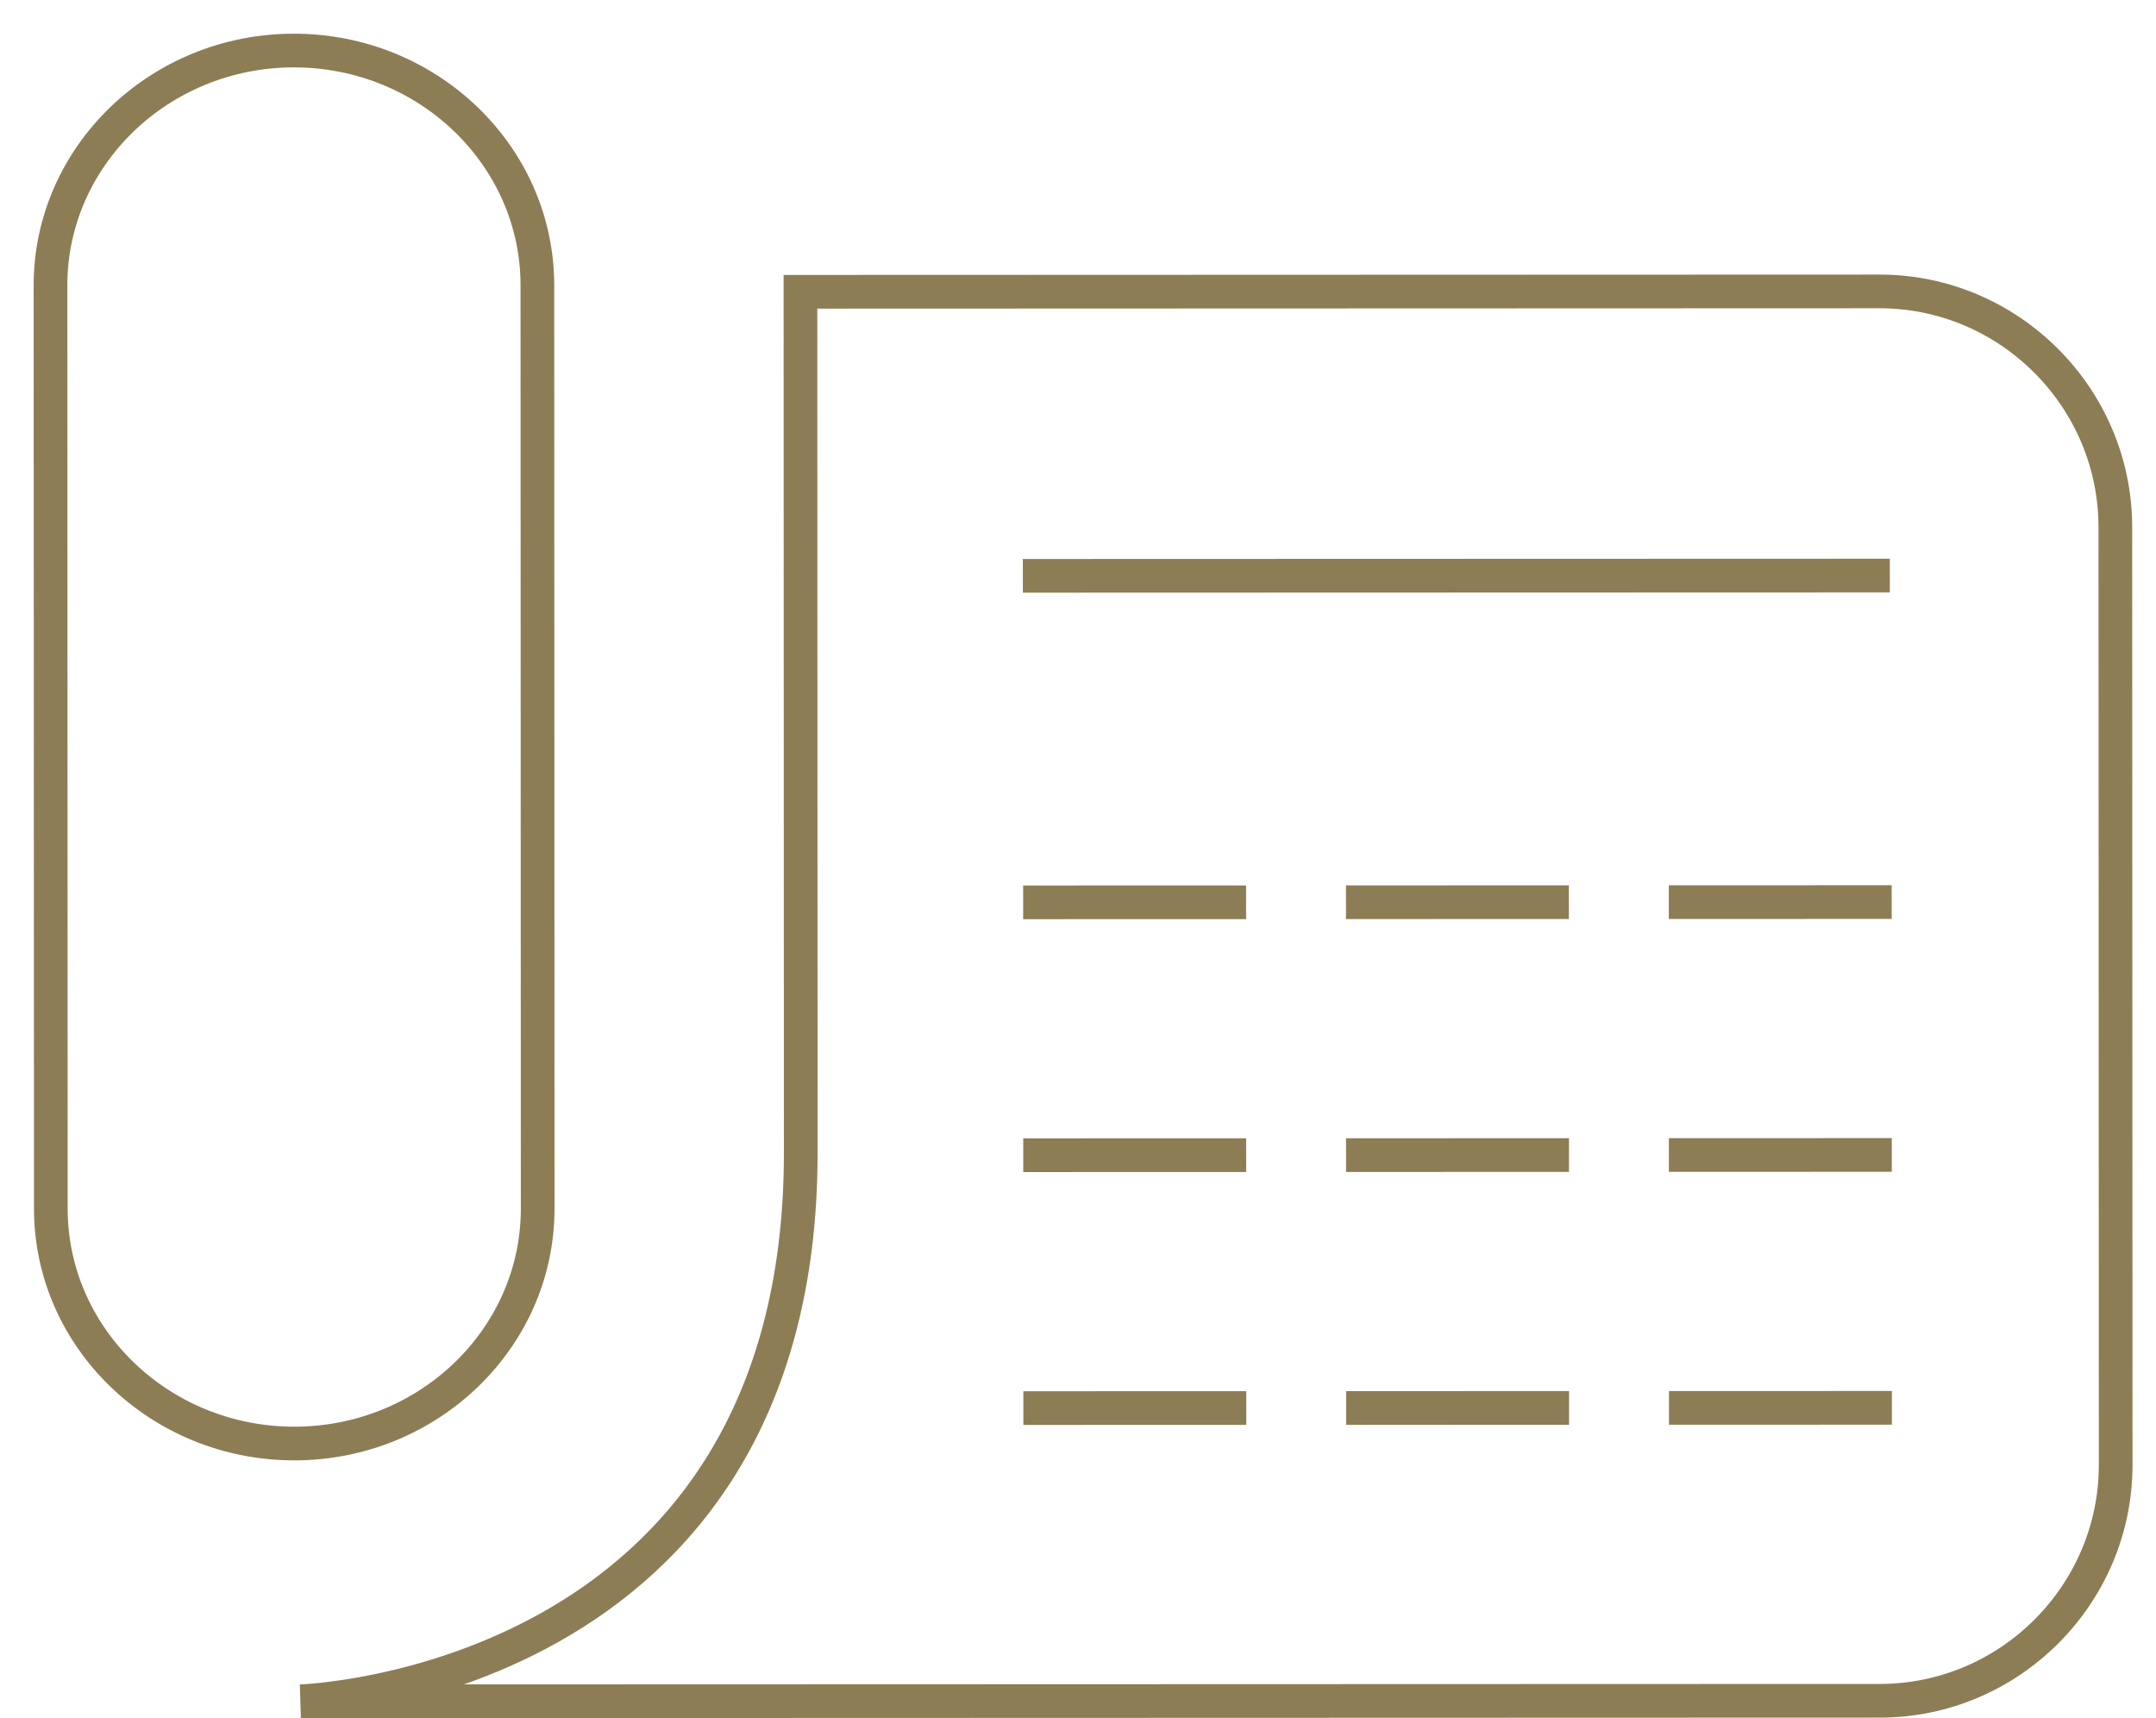
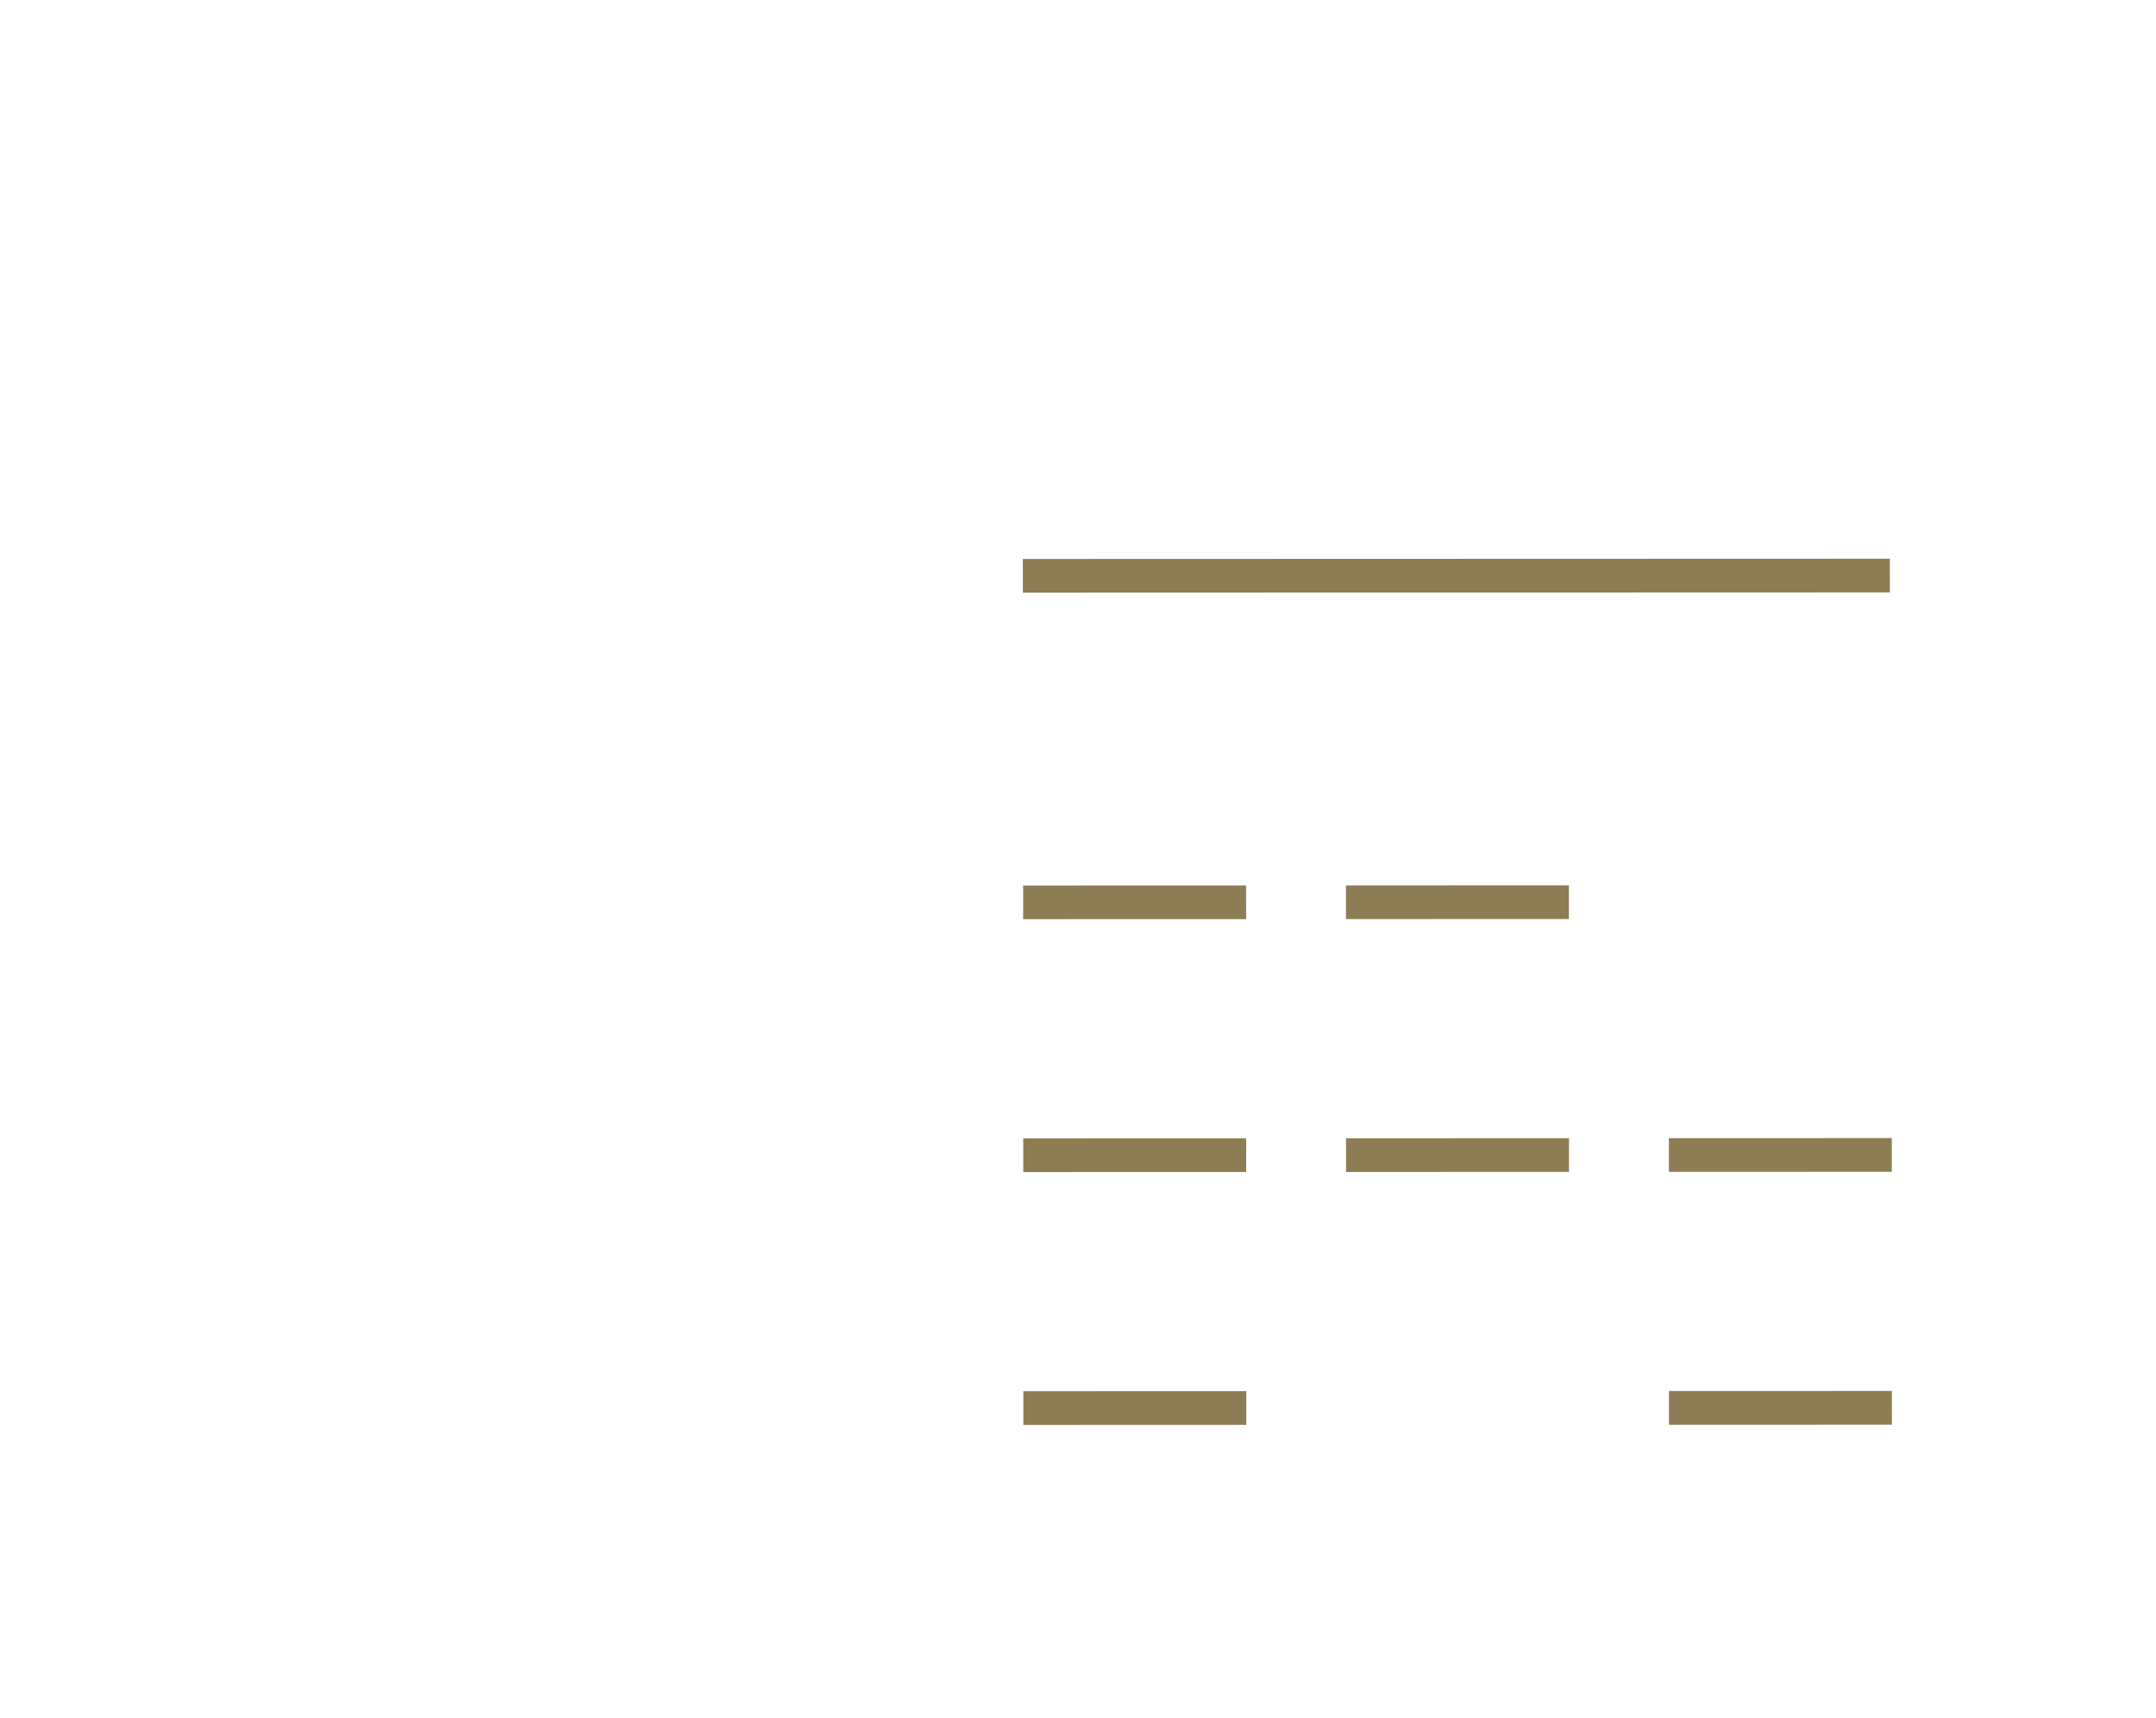
<svg xmlns="http://www.w3.org/2000/svg" width="64px" height="51px" viewBox="0 0 64 51" version="1.1">
  <title>TELEFON</title>
  <desc>Created with Sketch.</desc>
  <defs />
  <g id="Page-1" stroke="none" stroke-width="1" fill="none" fill-rule="evenodd">
    <g id="TELEFON" transform="translate(1, 1)" stroke="#8D7D55">
-       <path d="M7.724,0.5 C11.708,0.499 14.951,3.625 14.952,7.468 L14.961,34.875 C14.962,38.719 11.722,41.847 7.738,41.848 C3.752,41.849 0.51,38.723 0.509,34.879 L0.499,7.473 C0.498,3.629 3.739,0.501 7.724,0.5" id="Stroke-1" />
      <path d="M55.099,16.084 L29.363,16.092" id="Stroke-3" />
-       <path d="M7.968,49.499 L54.805,49.484 C58.655,49.482 61.804,46.332 61.803,42.481 L61.793,14.648 C61.792,10.798 58.641,7.649 54.791,7.65 L22.761,7.661 C22.761,7.661 22.765,17.383 22.77,33.216 C22.775,49.049 7.916,49.499 7.916,49.499" id="Stroke-5" />
      <path d="M35.99,25.782 L29.372,25.784" id="Stroke-7" />
      <path d="M45.572,25.779 L38.955,25.781" id="Stroke-9" />
-       <path d="M55.154,25.776 L48.538,25.778" id="Stroke-11" />
      <path d="M35.992,33.288 L29.375,33.29" id="Stroke-13" />
      <path d="M45.575,33.285 L38.957,33.287" id="Stroke-15" />
      <path d="M55.157,33.282 L48.54,33.284" id="Stroke-17" />
      <path d="M35.995,40.794 L29.378,40.796" id="Stroke-19" />
-       <path d="M45.577,40.791 L38.96,40.793" id="Stroke-21" />
      <path d="M55.16,40.788 L48.543,40.79" id="Stroke-23" />
    </g>
  </g>
</svg>